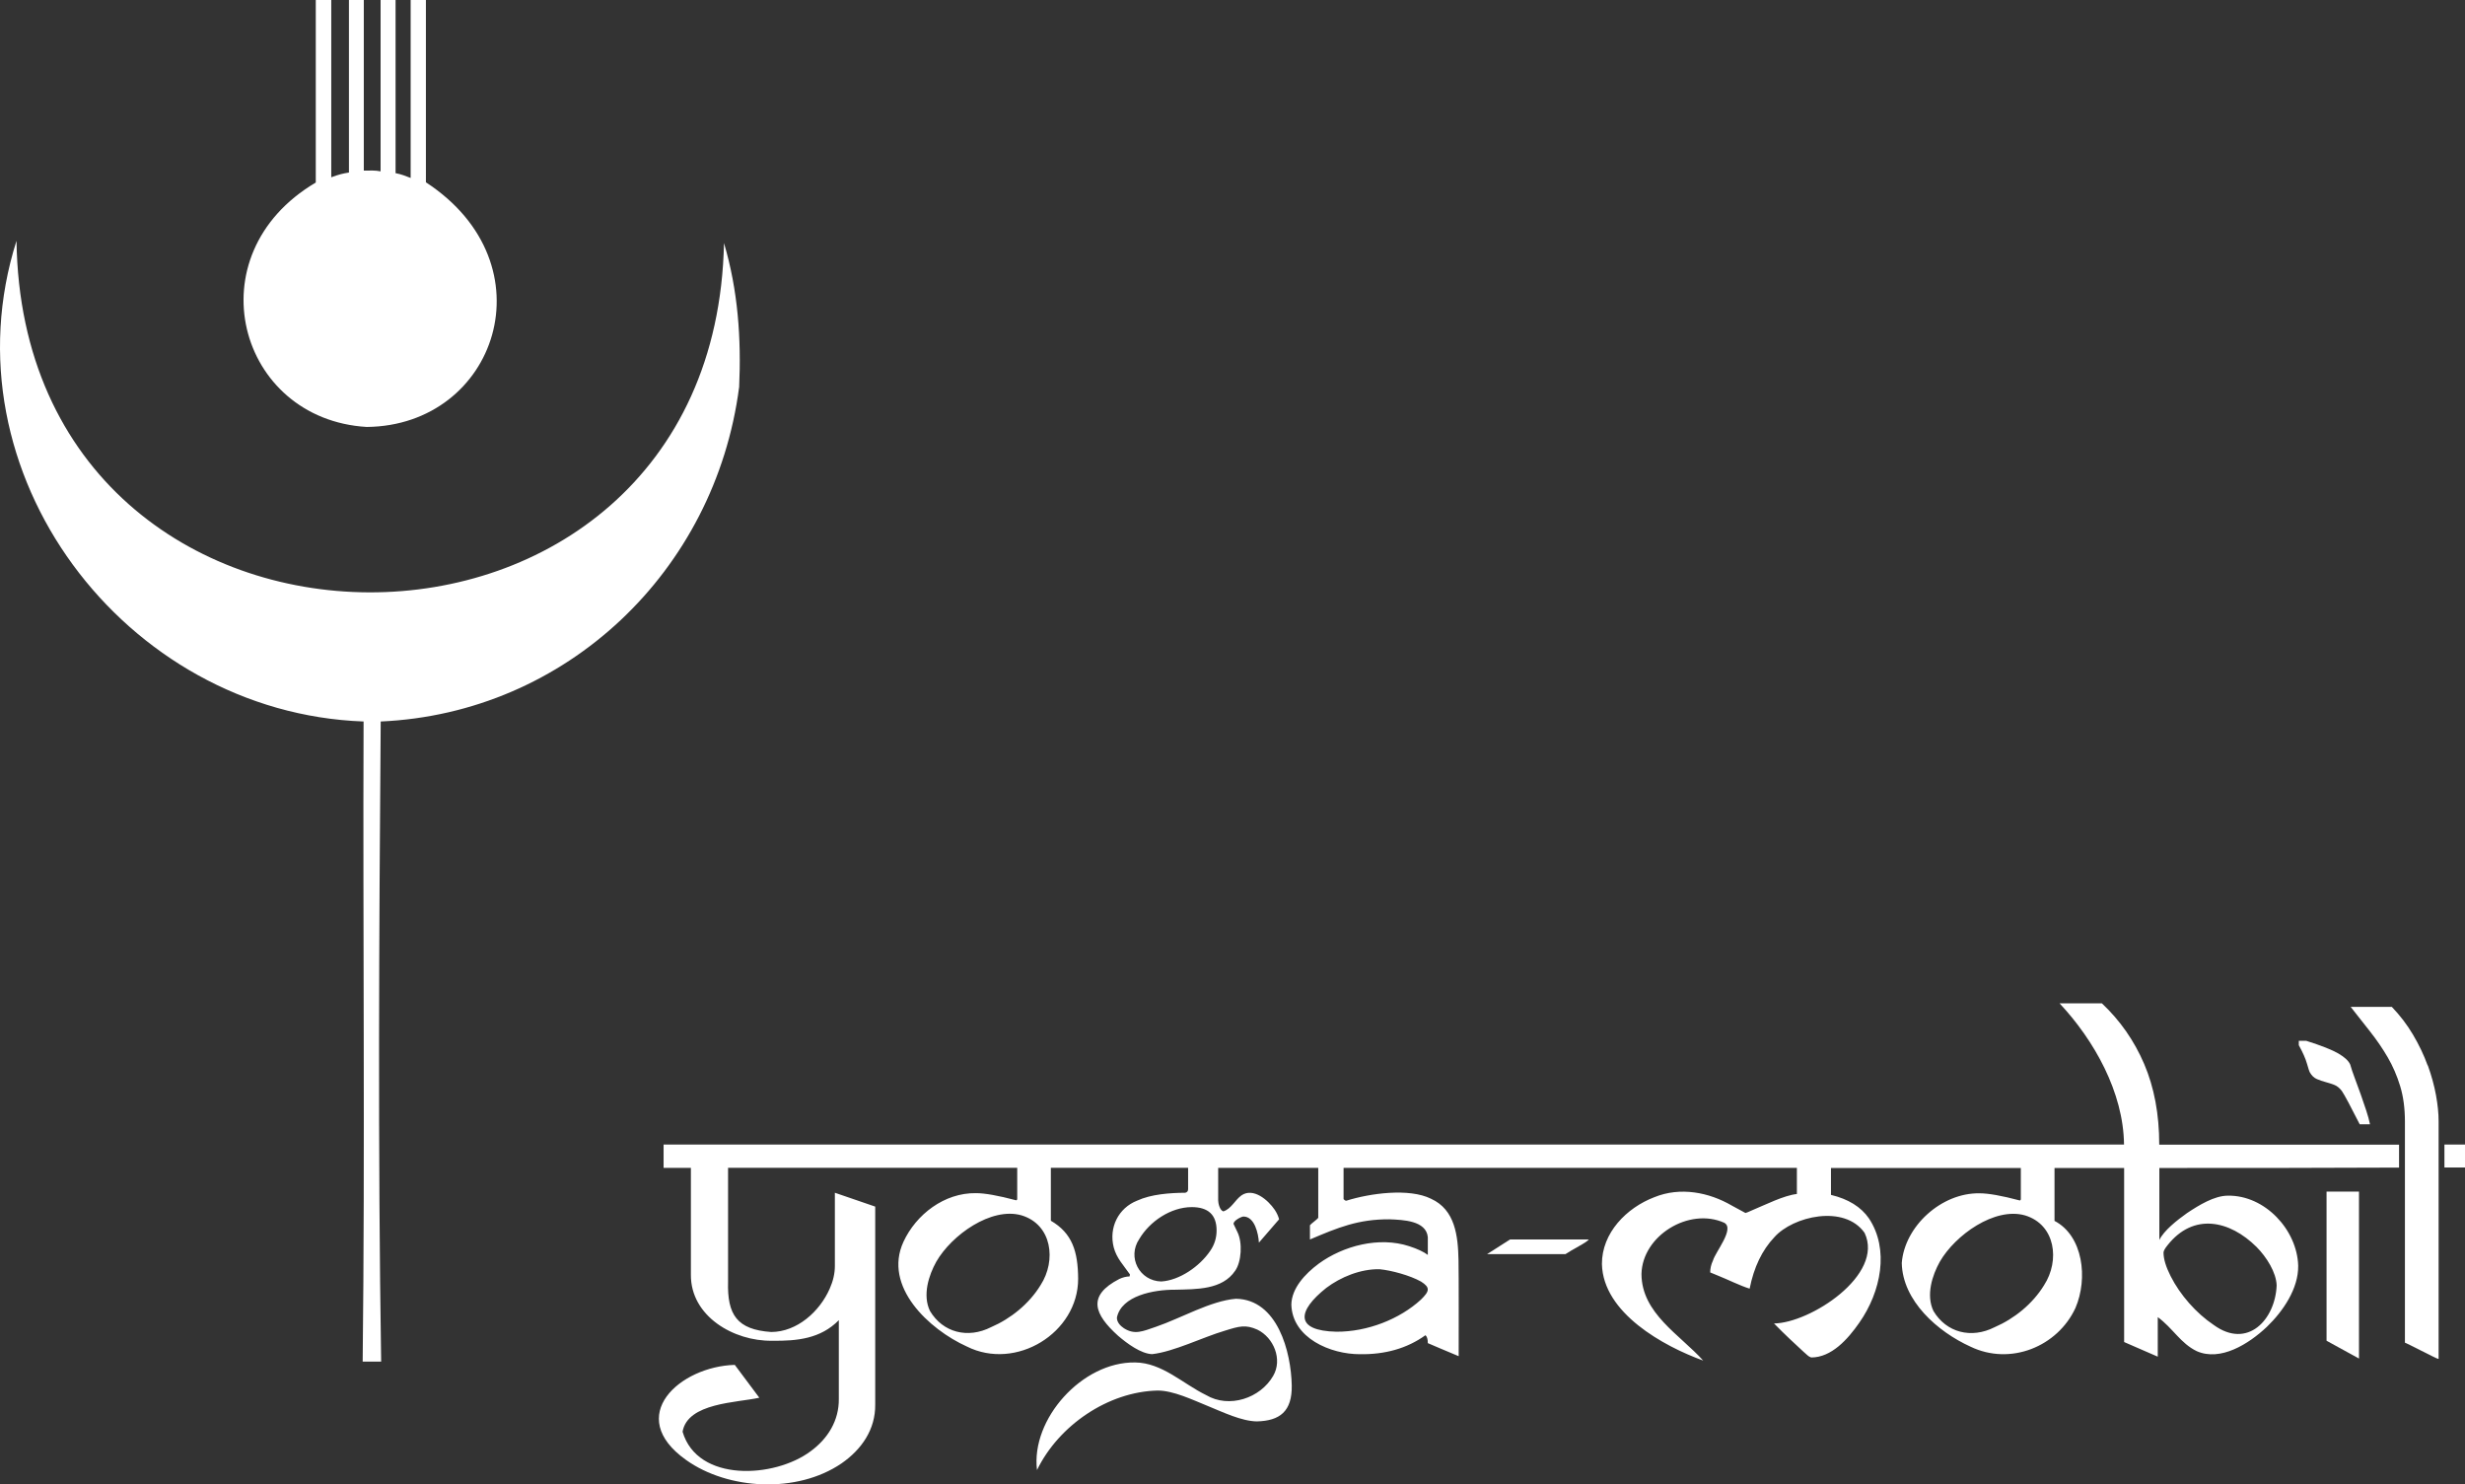
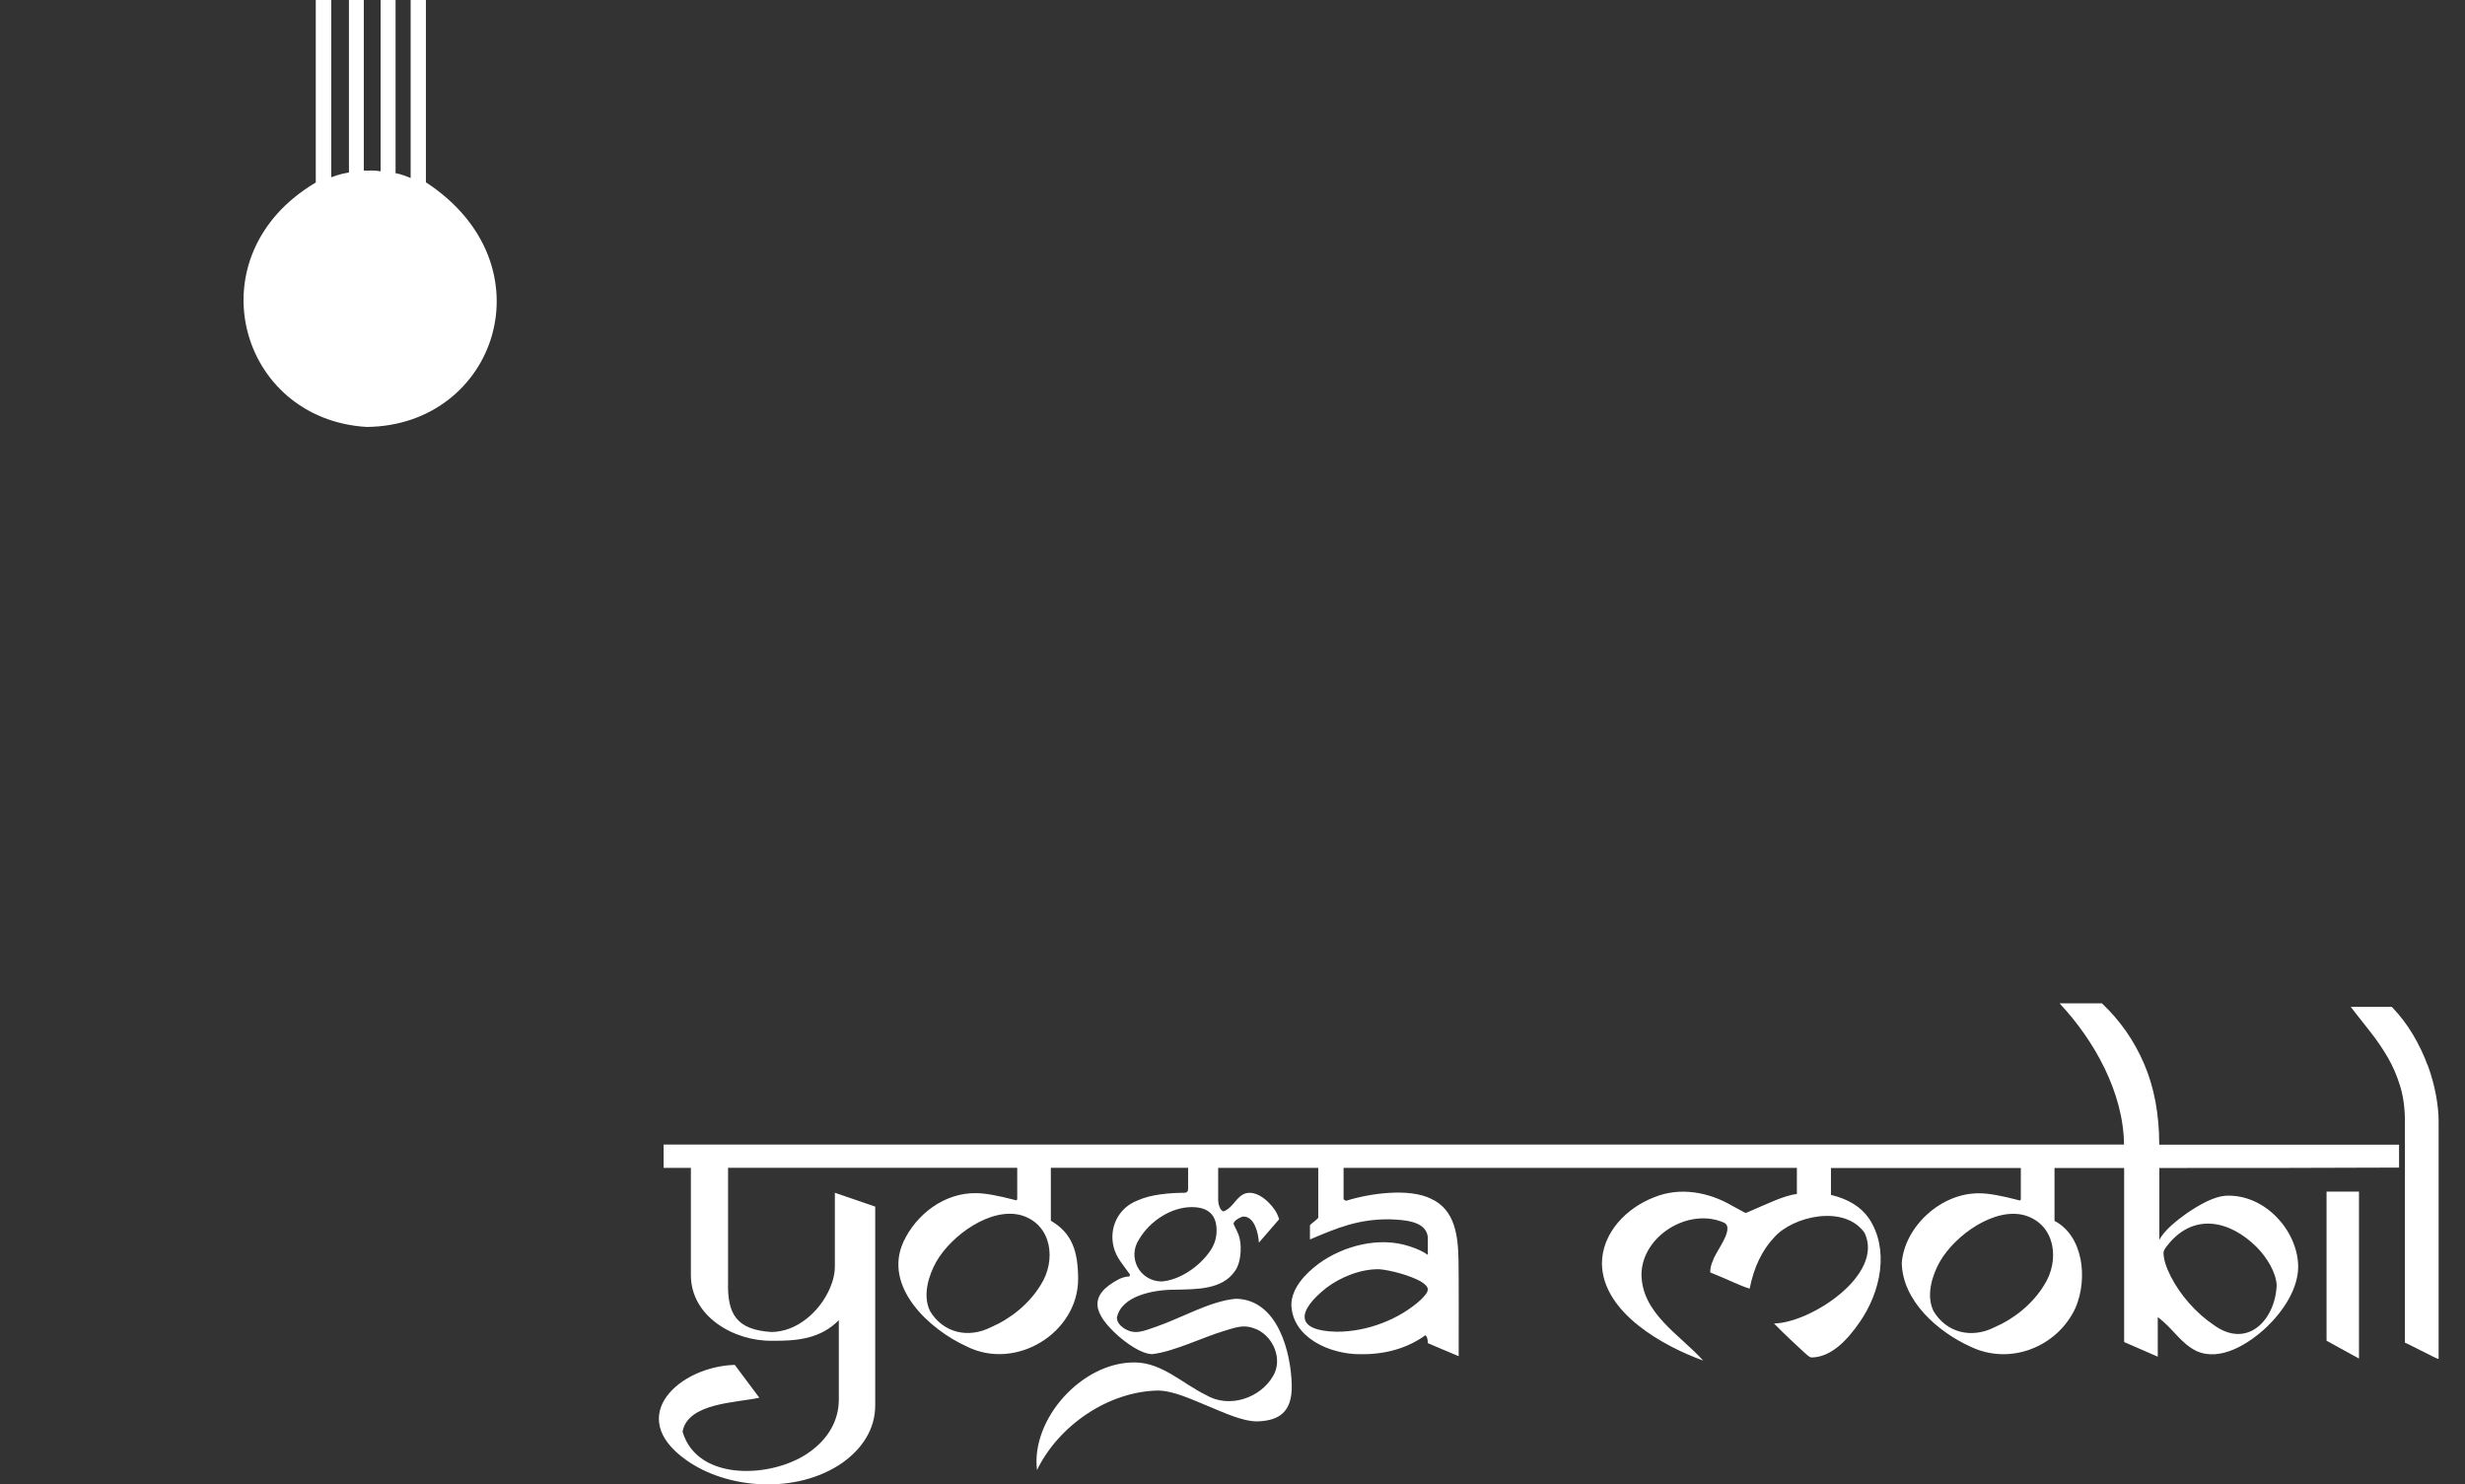
<svg xmlns="http://www.w3.org/2000/svg" width="436.21" height="262.67" viewBox="0 0 436.21 262.67">
  <rect x="0" y="0" width="436.21" height="262.67" fill="#333333" stroke="none" />
  <defs>
    <style>.f{fill:#fff;}</style>
  </defs>
  <g id="a" />
  <g id="b">
    <g id="c">
      <g id="d">
-         <path class="f" d="M263.17,221.92h13.86c.28-.19,.64-.41,1.08-.67,.44-.26,.88-.5,1.29-.73,.42-.23,.79-.46,1.12-.67,.33-.21,.54-.39,.63-.52h-13.93l-4.06,2.59Z" />
        <polygon class="f" points="411.71 237.25 417.45 240.4 417.45 210.86 411.71 210.86 411.71 237.25" />
-         <path class="f" d="M408.77,189.79c.33,.56,.73,.94,1.22,1.15s.99,.39,1.5,.52c.51,.14,1.03,.3,1.54,.49,.51,.19,.98,.56,1.4,1.12,.47,.7,1.52,2.66,3.15,5.88h1.82c-.14-.7-.36-1.52-.67-2.45-.3-.93-.63-1.89-.98-2.87-.35-.98-.7-1.94-1.05-2.87-.35-.93-.62-1.73-.8-2.38-.28-.65-.98-1.31-2.1-1.96-1.12-.65-3.01-1.4-5.67-2.24h-1.33v.77c.7,1.26,1.18,2.34,1.44,3.25,.26,.91,.43,1.44,.53,1.58Z" />
-         <rect class="f" x="432.57" y="202.53" width="3.64" height="4.06" />
        <path class="f" d="M429.6,188.53c-.66-1.82-1.52-3.63-2.58-5.42-1.06-1.8-2.32-3.44-3.76-4.94h-7.28c1.17,1.49,2.32,2.96,3.47,4.41,1.14,1.45,2.17,2.95,3.08,4.51,.91,1.56,1.65,3.27,2.21,5.11,.56,1.84,.84,3.93,.84,6.26v39.13s.37,.15,.96,.45c.59,.3,1.24,.63,1.95,.98,.71,.35,1.36,.68,1.95,.98,.59,.3,.96,.46,1.1,.46v-42.07c0-1.35-.15-2.88-.46-4.58-.31-1.7-.79-3.46-1.45-5.29Z" />
        <path class="f" d="M382.1,202.53c0-5.37-.89-10.11-2.66-14.25-1.77-4.13-4.27-7.71-7.49-10.74h-7.49c6.13,6.54,11.31,15.75,11.41,24.99-1.1,0-258.44,0-258.44,0v4.13h4.83v18.9c-.05,7.38,7.61,11.79,14.35,11.69,4.49,.06,8.61-.37,11.83-3.64v13.93c.04,3.87-1.97,7.06-5,9.27-6.37,4.76-20,5.55-22.65-3.46,.88-5.15,9.66-5.13,13.58-6.02l-4.34-5.81c-9.69,.26-19.6,9.04-8.61,16.83,7.4,5.29,19.62,5.99,27.51,.59,3.52-2.44,6.01-5.98,5.95-10.43v-35l-7.14-2.45v12.95c0,1.31-.3,2.65-.91,4.02-1.77,4.04-5.77,7.66-10.36,7.67-6.05-.42-7.79-3.05-7.63-8.89v-20.16h51.17v5.46c0,.19-.07,.28-.21,.28-3.17-.84-5.53-1.26-7.07-1.26-5.64-.09-10.62,3.79-12.85,8.6-3.66,7.95,4.55,15.52,11.2,18.53,8.7,4.37,19.72-2.4,19.71-11.98-.03-4.84-1.04-8.06-4.83-10.27v-9.36c5.12,0,18.99,0,24.29,0v3.78c0,.33-.16,.54-.49,.63-2.72,.02-6.04,.25-8.54,1.4-3.29,1.3-5.04,4.75-4.13,8.28,.51,1.91,1.7,3.1,2.87,4.78l-.07,.35c-.56,0-1.17,.15-1.82,.45-5.76,2.97-4.43,6.25-.21,10.05,1.63,1.4,4.06,3.18,6.02,3.25,3.86-.43,8.94-2.99,12.84-4.14,2.62-.82,3.7-1.12,5.78-.2,2.9,1.4,4.5,5.29,2.8,8.19-2.28,3.96-7.8,5.8-11.87,3.39-4.08-1.98-7.78-5.73-12.56-5.77-9.35-.15-18.47,10.01-17.36,19.04,3.84-7.92,12.62-13.88,21.35-14.07,2.76,0,6.11,1.61,8.86,2.73,2.72,1.11,6.01,2.7,8.71,2.73,4.02-.1,6.24-1.74,6.16-6.37-.12-5.92-2.5-15.2-9.87-15.33-4.47,.35-9.79,3.47-14.14,4.95-2.42,.83-3.77,1.47-5.67,.28-.64-.42-1.28-1.08-1.26-1.91,.81-3.86,6.49-4.94,10.29-4.92,3.78-.1,8.35,.04,10.64-3.36,1.1-1.55,1.34-4.95,.39-6.86-.4-.84-.62-1.31-.67-1.4-.12-.57,1.39-1.34,1.75-1.33,1.97,.01,2.63,2.98,2.73,4.62l3.57-4.13c-.14-.56-.4-1.12-.77-1.68-1.19-1.75-3.79-3.98-5.88-2.56-1.17,.83-1.8,2.39-3.22,2.84-.64-.21-.9-1.43-.91-1.96v-5.74s16.73,0,17.71,0v8.82c-.11,.25-1.27,1.05-1.47,1.33v2.52c4.98-2.12,8.56-3.6,14.07-3.57,2.38,.1,6.49,.21,6.79,3.15v3.15c-.75-.56-1.84-1.07-3.29-1.54-5.33-1.75-11.68-.08-16.03,3.1-2.45,1.82-4.77,4.36-4.83,7.22,.15,5.93,6.94,8.82,12.18,8.79,4.31,.06,8.23-.97,11.55-3.36,.28,.23,.42,.7,.42,1.4,1.81,.79,2.83,1.2,5.46,2.31,0-2.89,.03-14.43-.03-17.04-.09-4.22-.58-8.88-4.87-10.82-3.87-1.92-10.78-.97-14.98,.35-.22,0-.32-.12-.49-.28v-5.53s66.04,0,80.22,0v4.62c-2.32,.26-5.6,1.92-7.8,2.83-.77,.35-1.2,.53-1.3,.53-.79-.42-1.59-.85-2.38-1.29-4.1-2.39-9.17-3.37-13.75-1.5-4.91,1.87-9.3,6.32-9.27,11.83,.2,8.66,10.91,14.54,17.92,17.08-4.15-4.61-10.9-8.36-10.92-15.33,.15-6.79,8.42-11.84,14.64-9.06,1.92,1.04-1.55,5.13-1.99,6.69-.33,.7-.49,1.4-.49,2.1,.23,.09,.69,.28,1.36,.56,1.67,.66,4.01,1.83,5.62,2.31,.75-3.78,2.2-6.81,4.37-9.1,3.28-3.71,12.39-5.85,15.97-.77,3.54,7.44-9.64,15.97-16.03,16.03,1.95,1.99,3.58,3.5,5.18,4.97,.65,.55,.89,.89,1.4,1.05,3.6,0,6.47-3.22,8.5-6.13,3.88-5.52,5.35-13.03,1.72-18.48-1.4-2.03-3.64-3.42-6.72-4.16v-4.76c7.14,0,26.19,0,33.6,0v5.46c0,.19-.07,.28-.21,.28-3.17-.84-5.53-1.26-7.07-1.26-6.78-.13-13.29,5.85-13.79,12.33,.14,6.73,6.38,12.18,12.15,14.8,7.07,3.42,15.43,0,18.59-6.85,2.24-5.22,1.36-12.76-3.71-15.4v-9.36c3.22,.03,9.13-.02,12.32,0v30.8l5.95,2.59v-7c2.67,1.95,4.03,4.64,6.89,6.02,4.18,1.86,9.18-1.23,12.43-4.31,2.87-2.77,5.59-6.76,5.53-10.81-.18-6.31-5.85-12.5-12.46-12.39-2.4,.01-5.12,1.69-7.21,3.08-1.76,1.25-4.11,3.1-4.9,4.76v-12.74c10.7,.02,31.93-.02,42.42-.07v-4.06c-.61,0-33.83,0-42.42,0Zm-197.96,24.88c-2.02,3.31-5.29,5.94-8.75,7.43-4.14,2.1-8.55,.95-10.82-2.86-1.36-2.81-.21-6.34,1.12-8.72,2.71-4.72,9.73-9.74,15.09-8.2,5.39,1.64,6.19,7.98,3.36,12.35Zm30.03-6.08c-1.87,2.77-5.45,5.24-8.68,5.43-3.83-.09-6.07-4.27-3.88-7.52,1.85-3.12,5.55-5.62,9.27-5.64,2.94,0,4.41,1.38,4.41,4.13,0,1.31-.37,2.51-1.12,3.6Zm37.27,8.65c-3.76,3.45-9.47,5.7-14.95,5.67-7.37-.16-6.99-3.63-1.78-7.76,2.54-1.91,6.04-3.36,9.41-3.3,2.09,.2,5.39,1.09,7.35,2.19,1.68,1.07,1.5,1.7-.03,3.2Zm110.28-2.56c-2.02,3.31-5.29,5.94-8.75,7.43-4.14,2.1-8.55,.95-10.82-2.86-1.36-2.81-.21-6.34,1.12-8.72,2.71-4.72,9.73-9.74,15.09-8.2,5.39,1.64,6.19,7.98,3.36,12.35Zm21.84-7.06c4.6-5.84,11.01-4.42,15.75,.28,1.8,1.81,3.5,4.53,3.57,6.82-.25,6.07-5.15,11.34-11.13,7-3.11-2.08-5.96-5.33-7.63-8.64-.84-1.66-1.26-3.04-1.26-4.17,0-.28,.23-.71,.7-1.29Z" />
      </g>
      <g id="e">
-         <path class="f" d="M130.79,68.55c-4.24,32.51-30.56,57.66-63.42,59.12-.29,37.85-.51,75.44,.08,113.27h-3.27c.43-37.74,.02-75.53,.16-113.27C22,126.13-10.06,83.56,2.92,42.61c1.17,82.71,123.48,83.05,125.2,.4,2.48,8.38,3.07,16.85,2.68,25.55Z" />
        <path class="f" d="M72.67,0h2.7V32.26c22.21,14.51,12.5,43.06-10.47,43.29-22.8-1.35-30.75-30.42-9.02-43.25V0h2.74V31.37c1.43-.53,2.09-.67,3.13-.84V0h2.63V30.19c1.12-.02,2.05-.06,2.97,.13V0h2.65V30.64c1.13,.22,1.71,.49,2.67,.85V0Z" />
      </g>
    </g>
  </g>
</svg>